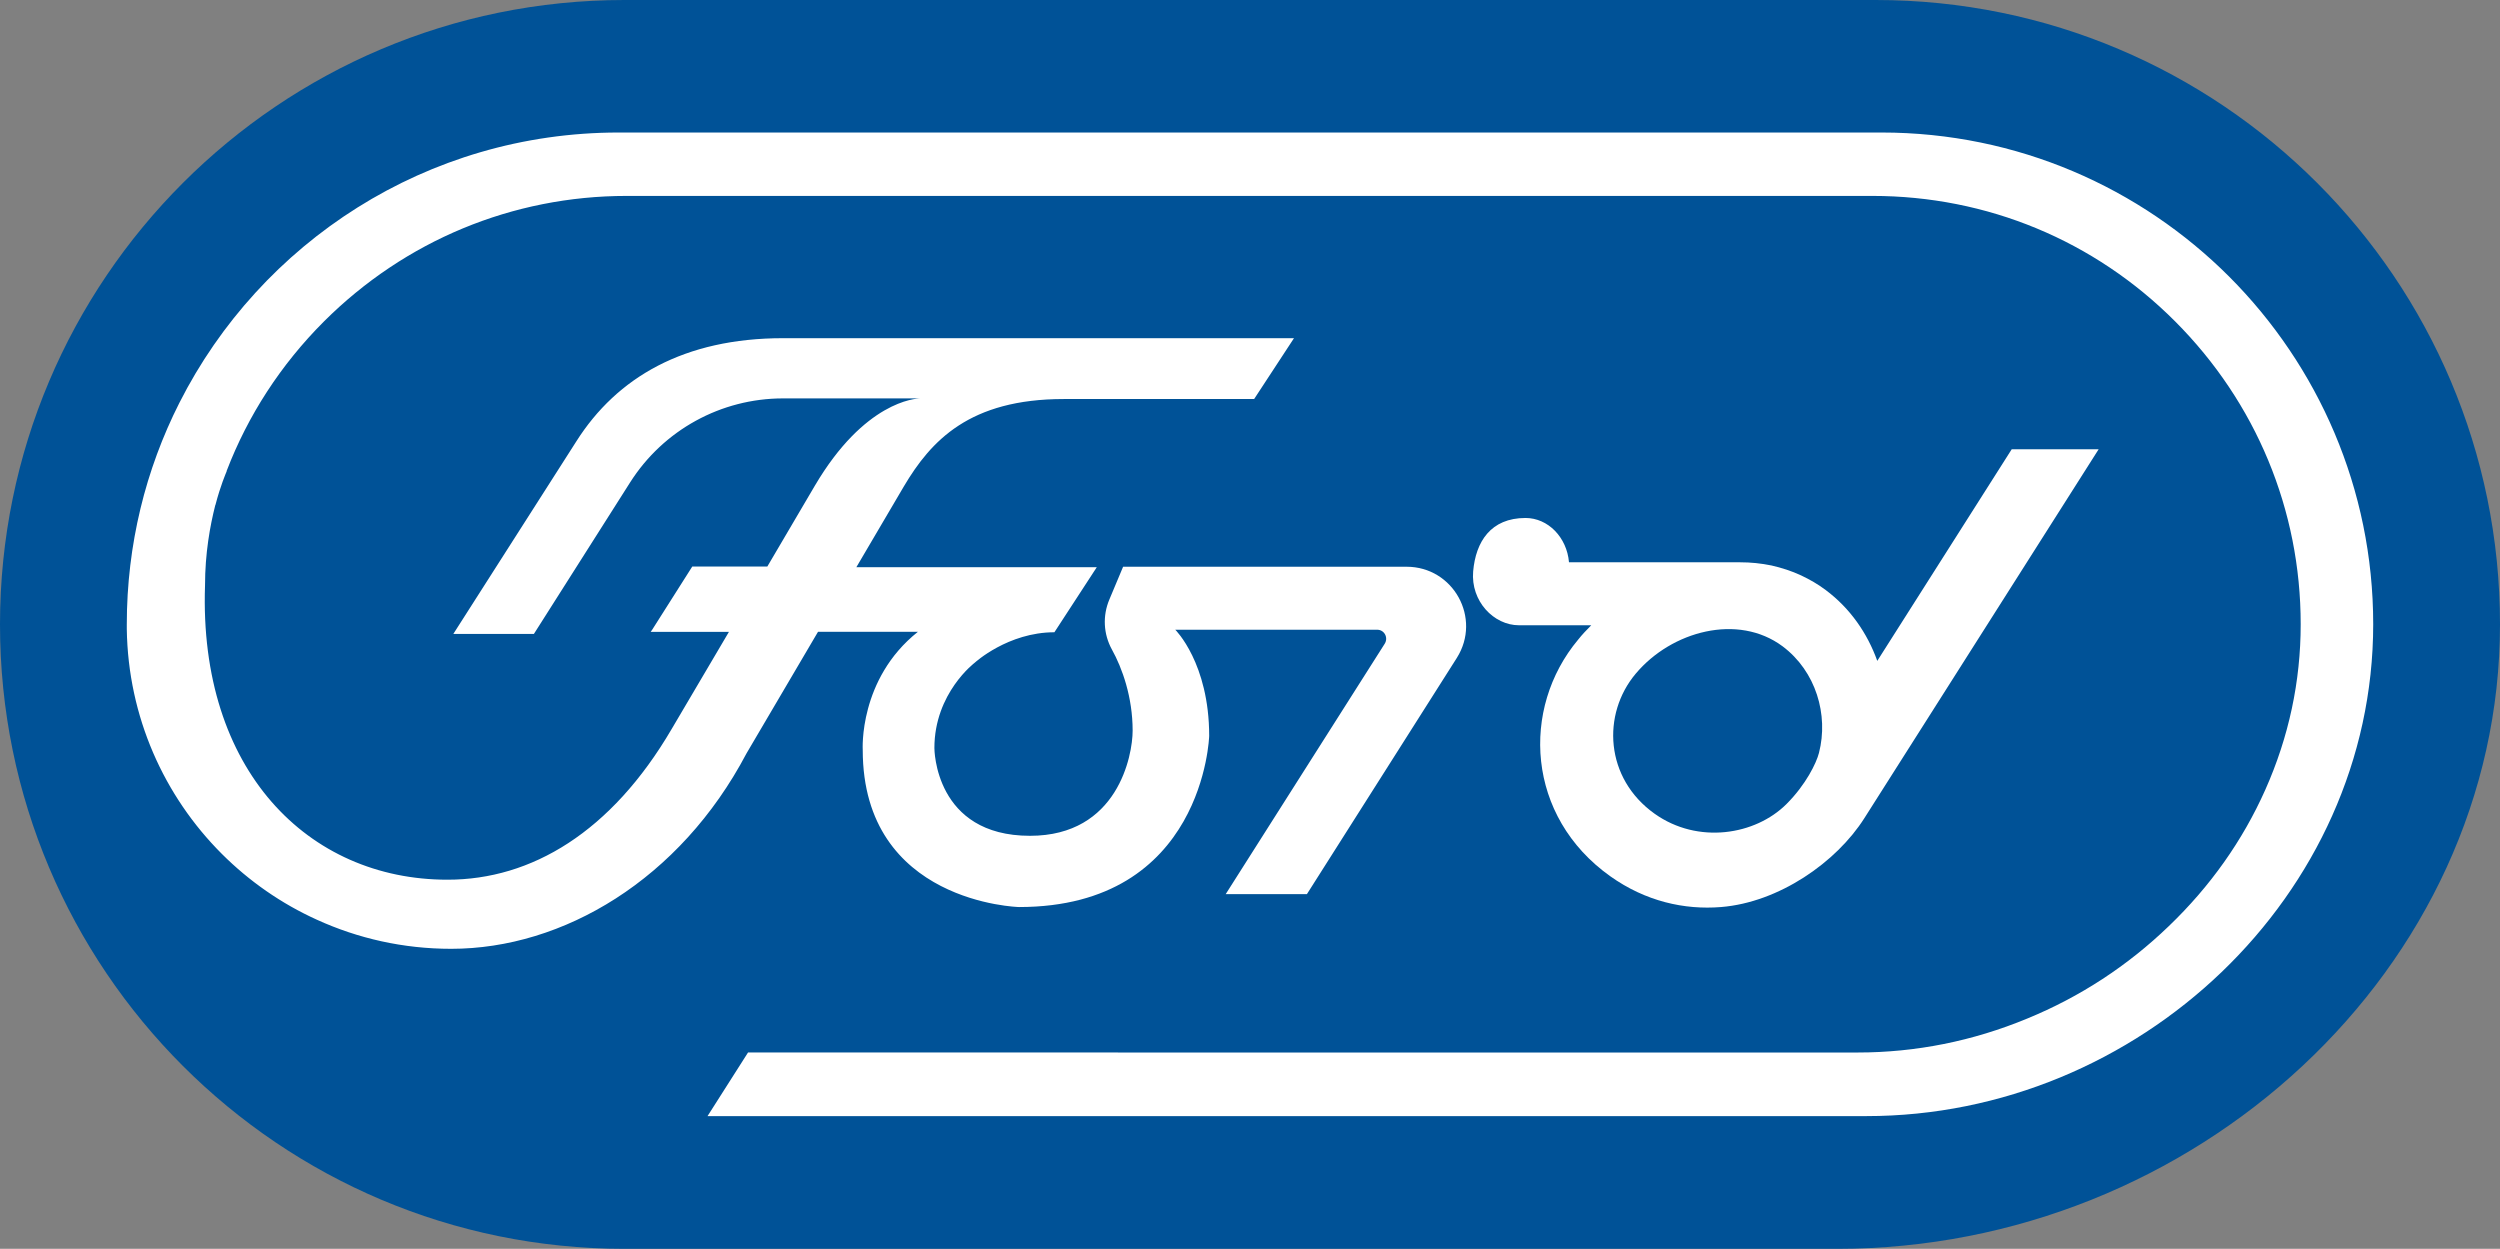
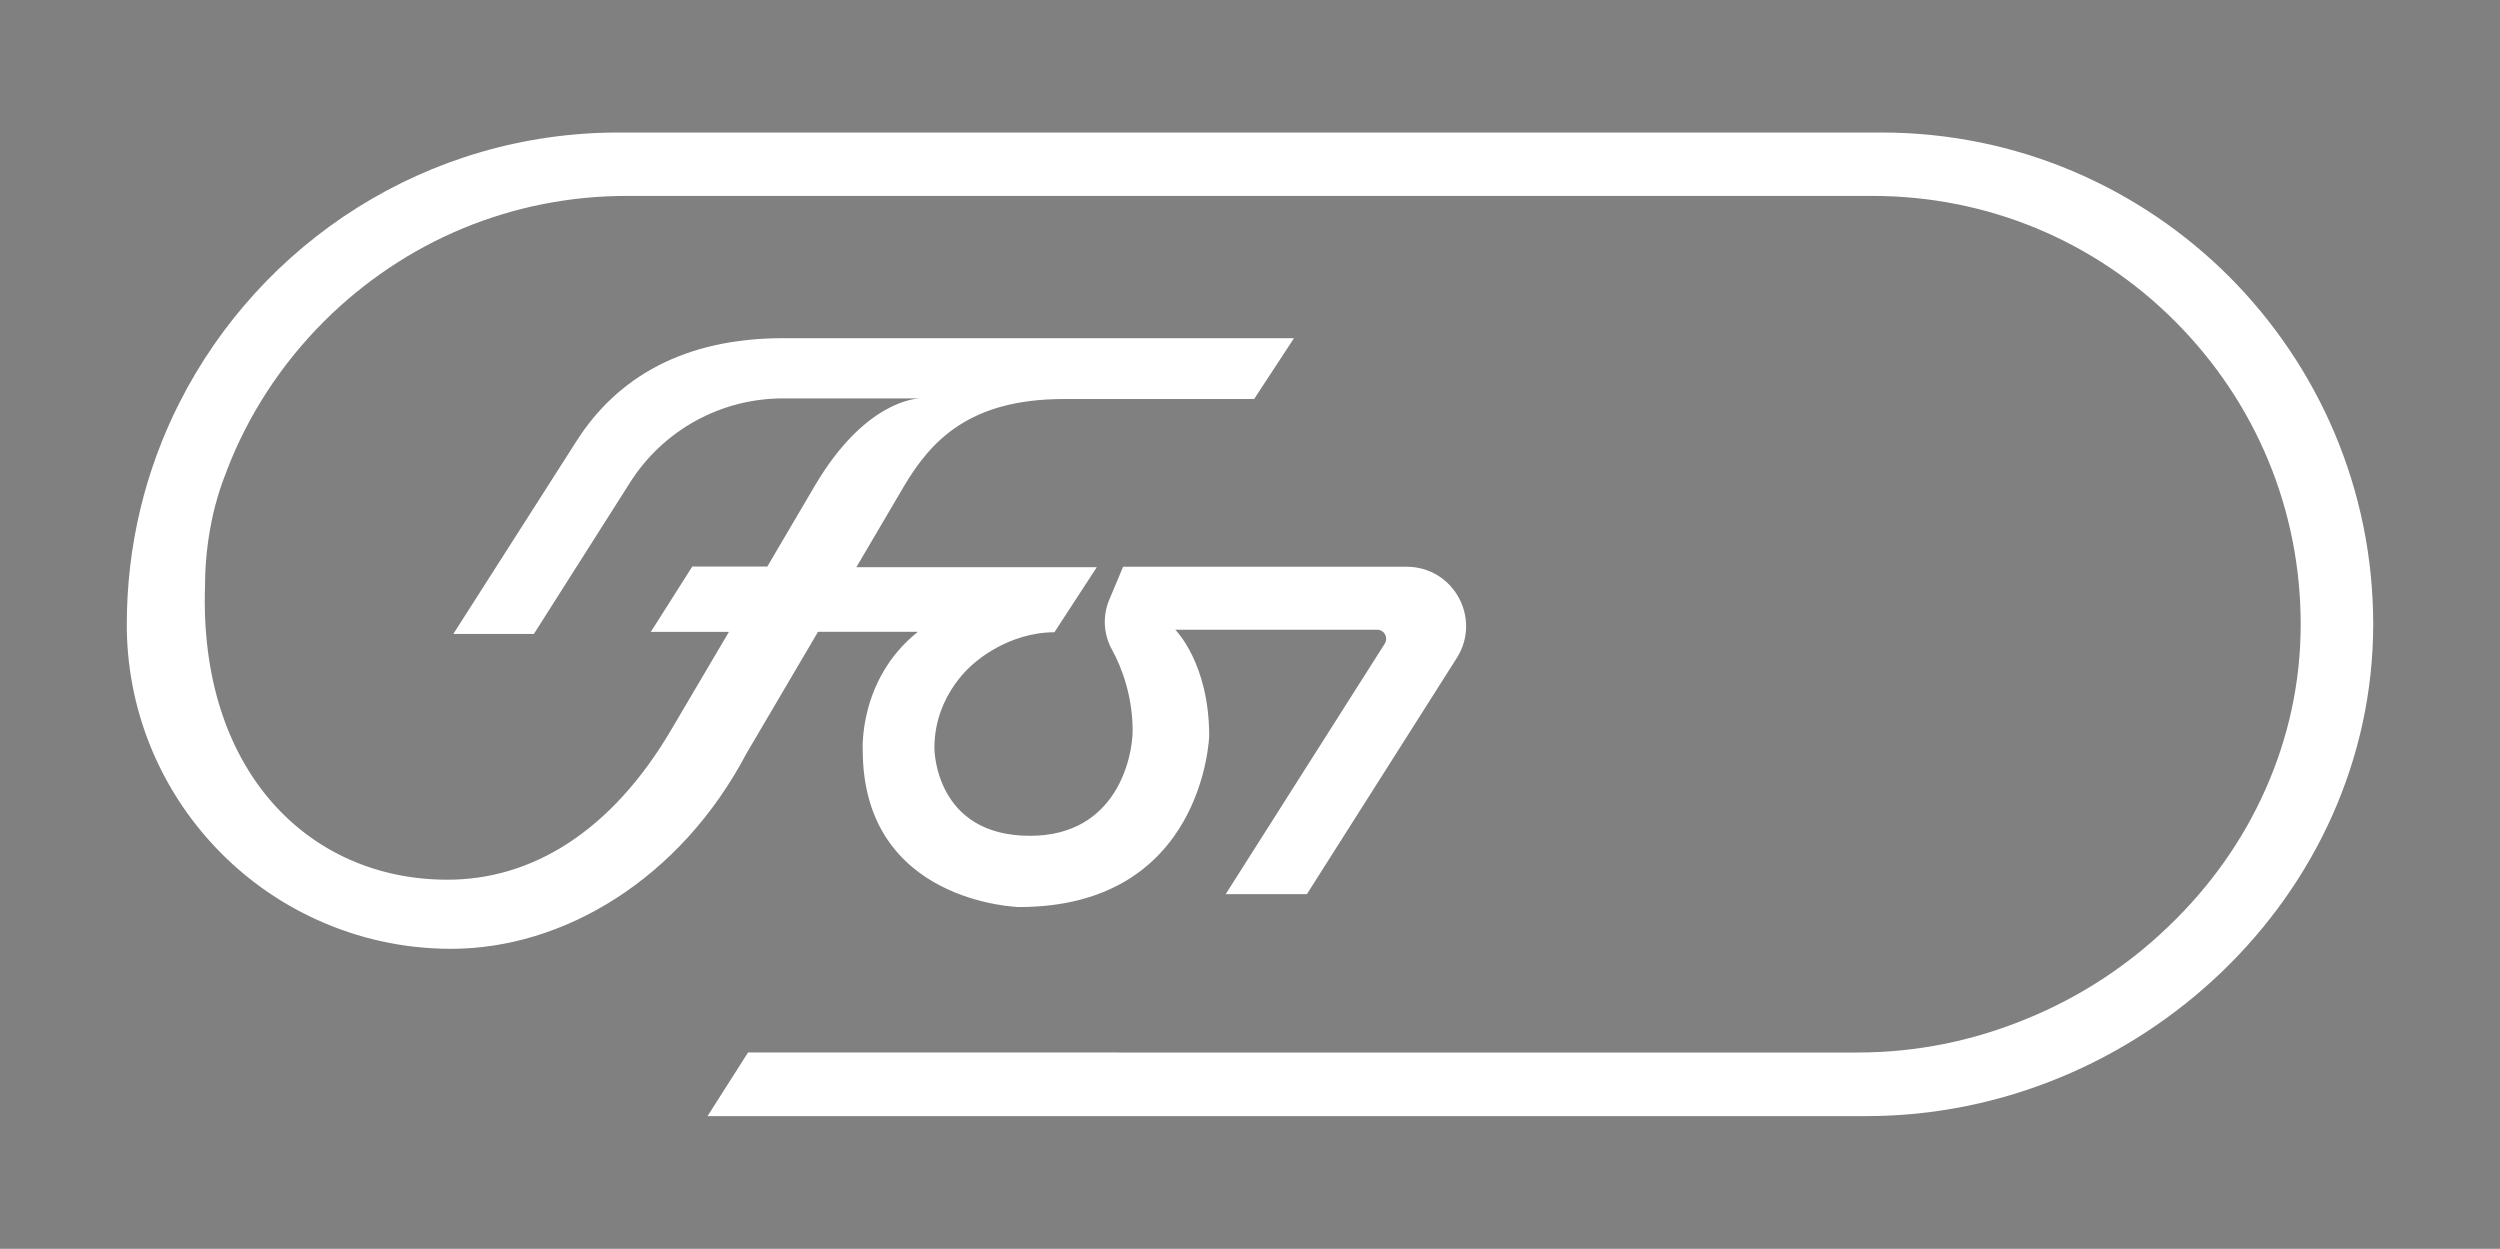
<svg xmlns="http://www.w3.org/2000/svg" version="1.1" id="Layer_1" x="0px" y="0px" viewBox="0 0 1179.1 589" style="enable-background:new 0 0 1179.1 589;" xml:space="preserve">
  <rect x="0" y="0" width="1179.1" height="589" fill="#808080" stroke="none" />
  <style type="text/css">
	.st0{fill:#005297;}
	.st1{fill:#FFFFFF;}
</style>
  <g>
-     <path class="st0" d="M884.6,0H294.5C131.9,0,0,131.9,0,294.5v0C0,457.2,131.9,589,294.5,589h572.1c168.3,0,312.5-131.9,312.5-294.5   v0C1179.1,131.9,1047.3,0,884.6,0z" />
    <g>
      <path class="st1" d="M1051.4,130.5c-42-42-100-68-164-68H291.8c-90.5,0-168.9,51.8-207.2,127.5c-15.9,31.4-24.8,66.9-24.8,104.5    c0,0.7,0,1.5,0,2.2c0.6,41.4,17.6,78.8,44.8,106c12.9,12.9,28.1,23.5,44.9,31.1c19.3,8.8,40.7,13.7,63.3,13.7    c52.7,0,107.9-32.6,139.3-92.2l33.7-57.3h47.1c-28,22.3-26,55.7-26,55.7c0,72.3,73.7,74.1,73.7,74.1c87.3,0,89.7-80.7,89.7-80.7    c0-34.4-16-50.1-16-50.1h95.2c3.4,0,5.4,3.7,3.6,6.6l-75,118.1h38.3l70.7-111.4c11.8-18.7-1.6-43-23.7-43H529.7l-6.5,15.5    c-3.2,7.6-2.8,16.2,1.2,23.5c4.9,8.8,9.8,22.5,9.8,38.3c0,11.7-7,49.6-48.4,49.6c-45,0-45.1-41-45.1-41.4    c0-26,19.1-40.3,19.1-40.3s15.6-14.3,37.5-14.3l20-30.7H403.9l22.4-38.1c12.8-21.6,31-41.2,75.4-41.2h89.8l18.8-28.7h-85.6H369.3    c-46.5,0-78.3,18.4-97.5,48.7L213.8,299h38l45.4-71.5c15.7-24.7,42.9-39.6,72.1-39.6h64.9c-2.5,0-26.5,1.5-49.9,41.2l0,0    l-22.4,38.1h-35.4L307.6,297l-0.7,1h36.9l-27,45.8c-28.5,48.7-66.2,71.1-105.7,71.1h-0.1c-65.7,0-117.3-51.7-114.3-138.8    c0-15.2,2.4-28.2,4.8-37.7c0-0.1,0-0.2,0.1-0.2c2.4-9.2,4.9-14.9,5.3-15.9c0,0,0-0.1,0-0.1c0,0,0,0,0-0.1c0,0,0,0,0,0    c10-26.1,25.5-50.1,45.9-70.5c38.2-38.1,88.9-59.2,142.8-59.2h587.5c54,0,104.7,21,142.8,59.2c38.1,38.2,59.2,88.9,59.2,142.8    c0,27-5.6,53.2-16.7,78.1c-10.7,24-26,45.6-45.5,64.3c-19.4,18.7-41.9,33.4-66.8,43.6c-25.6,10.6-52.5,16-79.9,16H352.8l-19.1,30    h546.6c128.1,0,239-103.9,239-232C1119.3,230.5,1093.3,172.5,1051.4,130.5z" />
-       <path class="st1" d="M759.5,413.3c16.6,11.8,34.9,15.9,52.2,14.5c27.3-2.2,54.4-21.1,67.6-41.9l110.5-174h-41l-63.4,99.8    c-4.7-13.1-12.8-24.8-24.3-33.4c-3.7-2.8-7.6-5-11.6-6.9c-4.5-2.1-9.2-3.6-14-4.7c-4.9-1-9.8-1.5-14.8-1.5H740    c-1-11.8-9.9-20.9-20.5-20.9c-16.4,0-23.5,11.2-24.7,25.2c-1.2,14,9.7,25.4,21.6,25.4h34.1c-2.2,2.2-4.3,4.4-6.2,6.8    C717.2,334.1,719.8,385.1,759.5,413.3z M771.5,317.7c16.9-20.1,48.2-28.5,69.2-12.9c15.8,11.8,21.8,32.4,17.2,50.3    c-1.2,4.7-6.1,14.9-15.3,24.1c-14.7,14.7-41.8,19.1-62.2,4.6C756.9,367.1,755.4,336.8,771.5,317.7z" />
    </g>
  </g>
</svg>